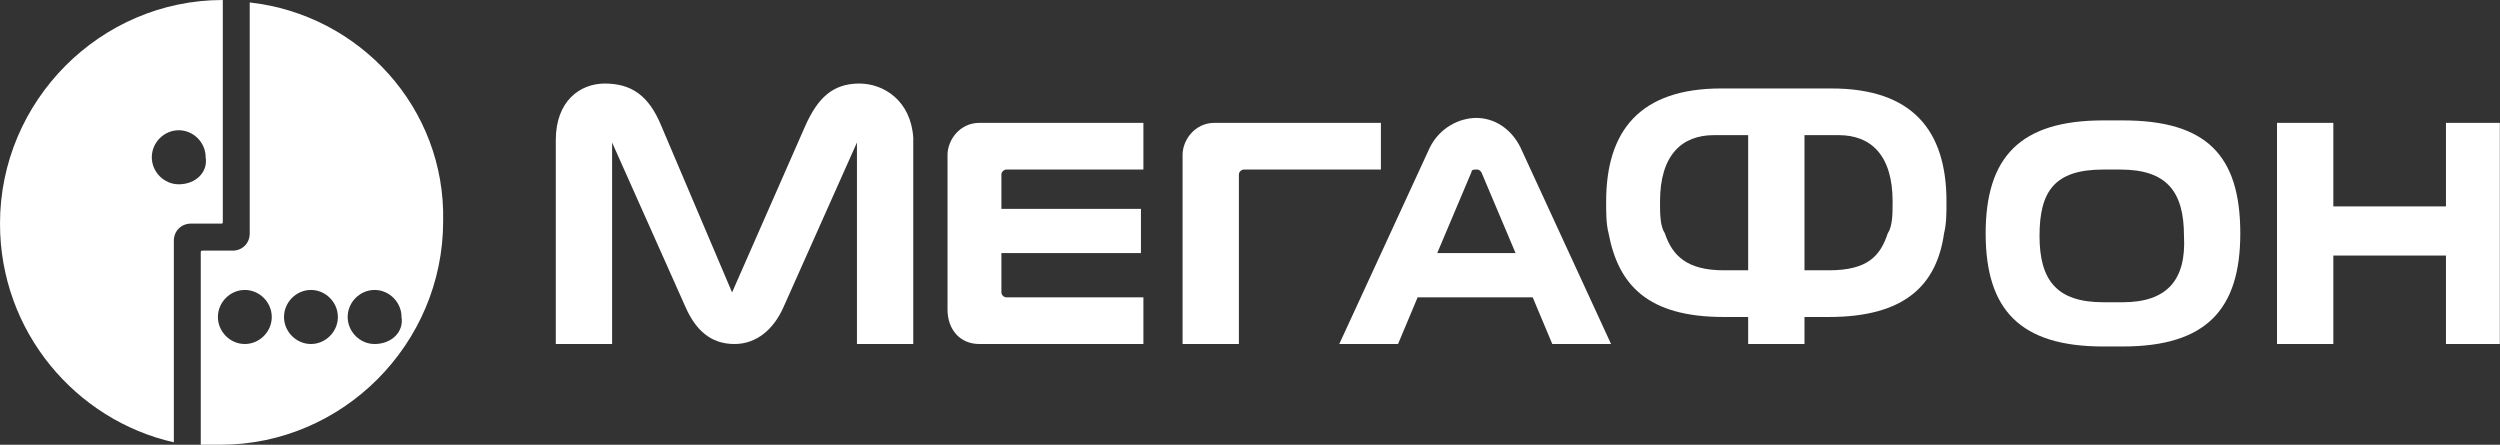
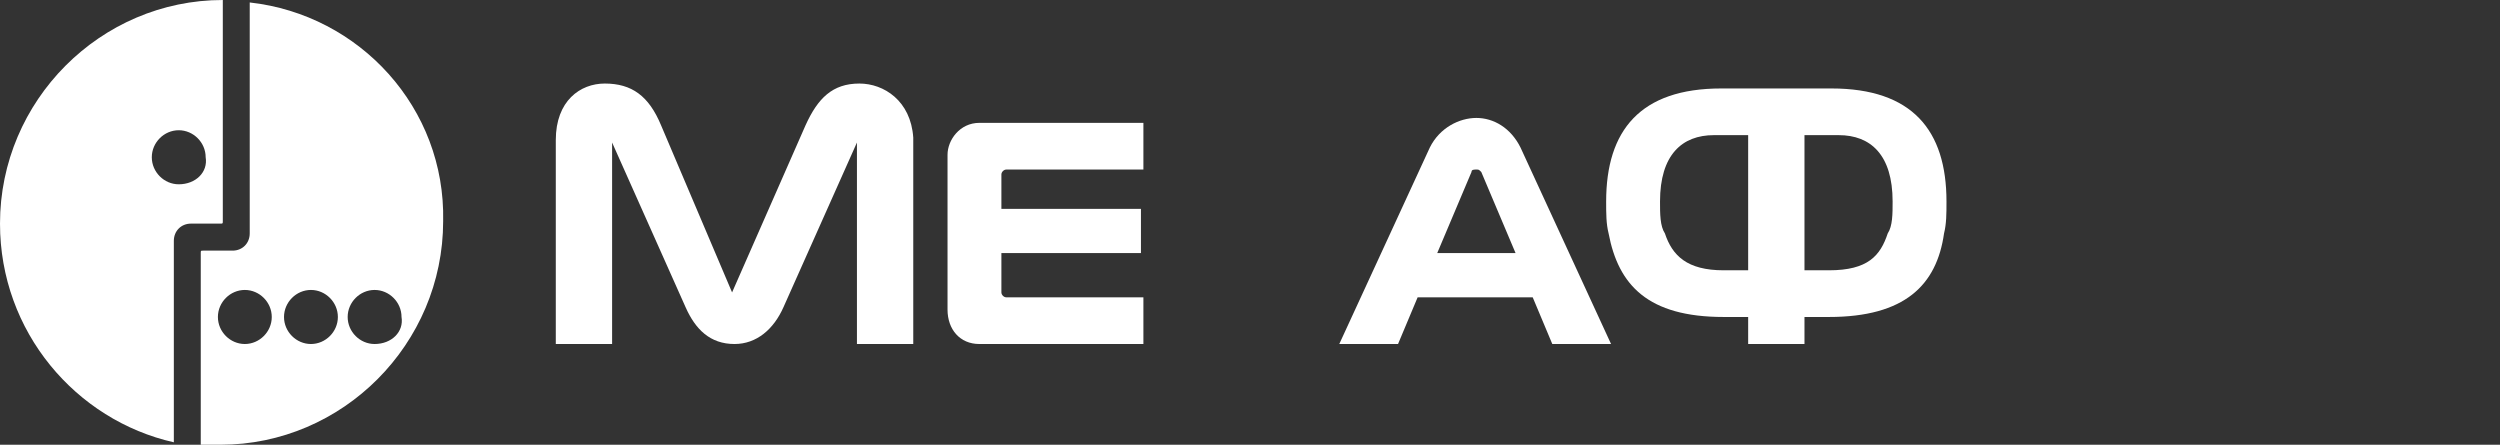
<svg xmlns="http://www.w3.org/2000/svg" width="534" height="95" viewBox="0 0 534 95" fill="none">
  <rect x="0" y="0" width="534" height="95" fill="#333333" stroke="none" />
  <path d="M80.014 73.48C76.876 73.48 74.262 70.856 74.262 67.707C74.262 64.558 76.876 61.933 80.014 61.933C83.152 61.933 85.767 64.558 85.767 67.707C86.29 70.856 83.675 73.48 80.014 73.48ZM66.417 73.48C63.279 73.48 60.664 70.856 60.664 67.707C60.664 64.558 63.279 61.933 66.417 61.933C69.555 61.933 72.17 64.558 72.17 67.707C72.17 70.856 69.555 73.48 66.417 73.48ZM52.297 73.48C49.159 73.48 46.544 70.856 46.544 67.707C46.544 64.558 49.159 61.933 52.297 61.933C55.434 61.933 58.049 64.558 58.049 67.707C58.049 70.856 55.434 73.48 52.297 73.48ZM53.342 0.524V49.861C53.342 51.961 51.773 53.535 49.682 53.535H43.406C42.883 53.535 42.883 53.535 42.883 54.06V95C44.452 95 46.021 95 47.067 95C73.216 95 94.658 73.48 94.658 47.237C95.181 23.093 76.876 3.148 53.342 0.524Z" fill="white" />
-   <path d="M38.178 39.365C35.04 39.365 32.425 36.741 32.425 33.591C32.425 30.442 35.04 27.818 38.178 27.818C41.315 27.818 43.93 30.442 43.93 33.591C44.453 36.741 41.838 39.365 38.178 39.365ZM47.591 0C21.442 0 0 21.52 0 47.763C0 70.857 16.212 89.752 37.132 94.476V51.437C37.132 49.337 38.7 47.763 40.792 47.763H42.884H47.068C47.591 47.763 47.591 47.763 47.591 47.238V0Z" fill="white" />
-   <path d="M522.457 26.243V44.089H498.4V26.243H486.371V73.481H498.4V54.586H522.457V73.481H533.962V26.243H522.457Z" fill="white" />
+   <path d="M38.178 39.365C35.04 39.365 32.425 36.741 32.425 33.591C32.425 30.442 35.04 27.818 38.178 27.818C41.315 27.818 43.93 30.442 43.93 33.591C44.453 36.741 41.838 39.365 38.178 39.365ZM47.591 0C21.442 0 0 21.52 0 47.763C0 70.857 16.212 89.752 37.132 94.476V51.437C37.132 49.337 38.7 47.763 40.792 47.763H42.884H47.068C47.591 47.763 47.591 47.763 47.591 47.238V0" fill="white" />
  <path d="M306.99 54.06L314.311 36.739C314.311 36.214 314.834 36.214 315.357 36.214C315.88 36.214 315.88 36.214 316.403 36.739L323.725 54.06H306.99ZM324.771 31.491C322.679 27.292 319.018 25.192 315.357 25.192C311.696 25.192 307.513 27.292 305.421 31.491L286.07 73.48H298.622L302.806 63.507H327.386L331.57 73.48H344.121L324.771 31.491Z" fill="white" />
  <path d="M183.566 17.845C177.814 17.845 174.676 20.994 172.061 26.768L156.371 62.459L141.205 26.768C138.59 20.47 134.929 17.845 129.176 17.845C123.947 17.845 118.717 21.519 118.717 29.917V73.481H130.745V30.442L146.435 65.608C148.527 70.332 151.665 73.481 156.894 73.481C161.601 73.481 165.262 70.332 167.354 65.608L183.043 30.442V73.481H195.072V29.392C194.549 21.519 188.796 17.845 183.566 17.845Z" fill="white" />
  <path d="M214.944 63.509C214.421 63.509 213.898 62.984 213.898 62.459V54.061H243.708V44.614H213.898V37.266C213.898 36.741 214.421 36.216 214.944 36.216H244.231V26.243H209.191C205.007 26.243 202.393 29.918 202.393 33.067V66.133C202.393 70.332 205.007 73.481 209.191 73.481H244.231V63.509H214.944Z" fill="white" />
-   <path d="M264.628 73.481V37.266C264.628 36.741 265.151 36.216 265.674 36.216H294.961V26.243H259.398C255.215 26.243 252.6 29.918 252.6 33.067V73.481H264.628Z" fill="white" />
-   <path d="M453.424 64.559H449.24C439.303 64.559 435.642 59.835 435.642 50.388C435.642 40.94 438.78 36.216 449.24 36.216H452.901C462.837 36.216 466.498 40.94 466.498 50.388C467.021 59.835 462.837 64.559 453.424 64.559ZM478.527 49.863C478.527 33.067 471.205 25.719 453.424 25.719H449.24C431.458 25.719 424.137 33.592 424.137 49.863C424.137 66.134 431.458 74.007 449.24 74.007H453.424C471.205 74.007 478.527 66.134 478.527 49.863Z" fill="white" />
  <path d="M403.217 49.862C401.648 54.586 399.033 57.735 390.665 57.735H385.436V28.867H392.757C399.556 28.867 404.263 33.066 404.263 43.039C404.263 45.663 404.263 48.288 403.217 49.862ZM373.407 57.735H368.177C360.333 57.735 357.195 54.586 355.626 49.862C354.58 48.288 354.58 45.663 354.58 43.039C354.58 33.066 359.287 28.867 366.085 28.867H373.407V57.735ZM391.188 18.895H367.654C350.396 18.895 343.074 27.818 343.074 43.039C343.074 45.663 343.074 47.763 343.597 49.862C345.689 60.884 351.965 67.707 368.177 67.707H373.407V73.481H385.436V67.707H390.665C406.878 67.707 413.677 60.884 415.246 49.862C415.769 47.763 415.768 45.663 415.768 43.039C415.768 27.818 408.447 18.895 391.188 18.895Z" fill="white" />
</svg>